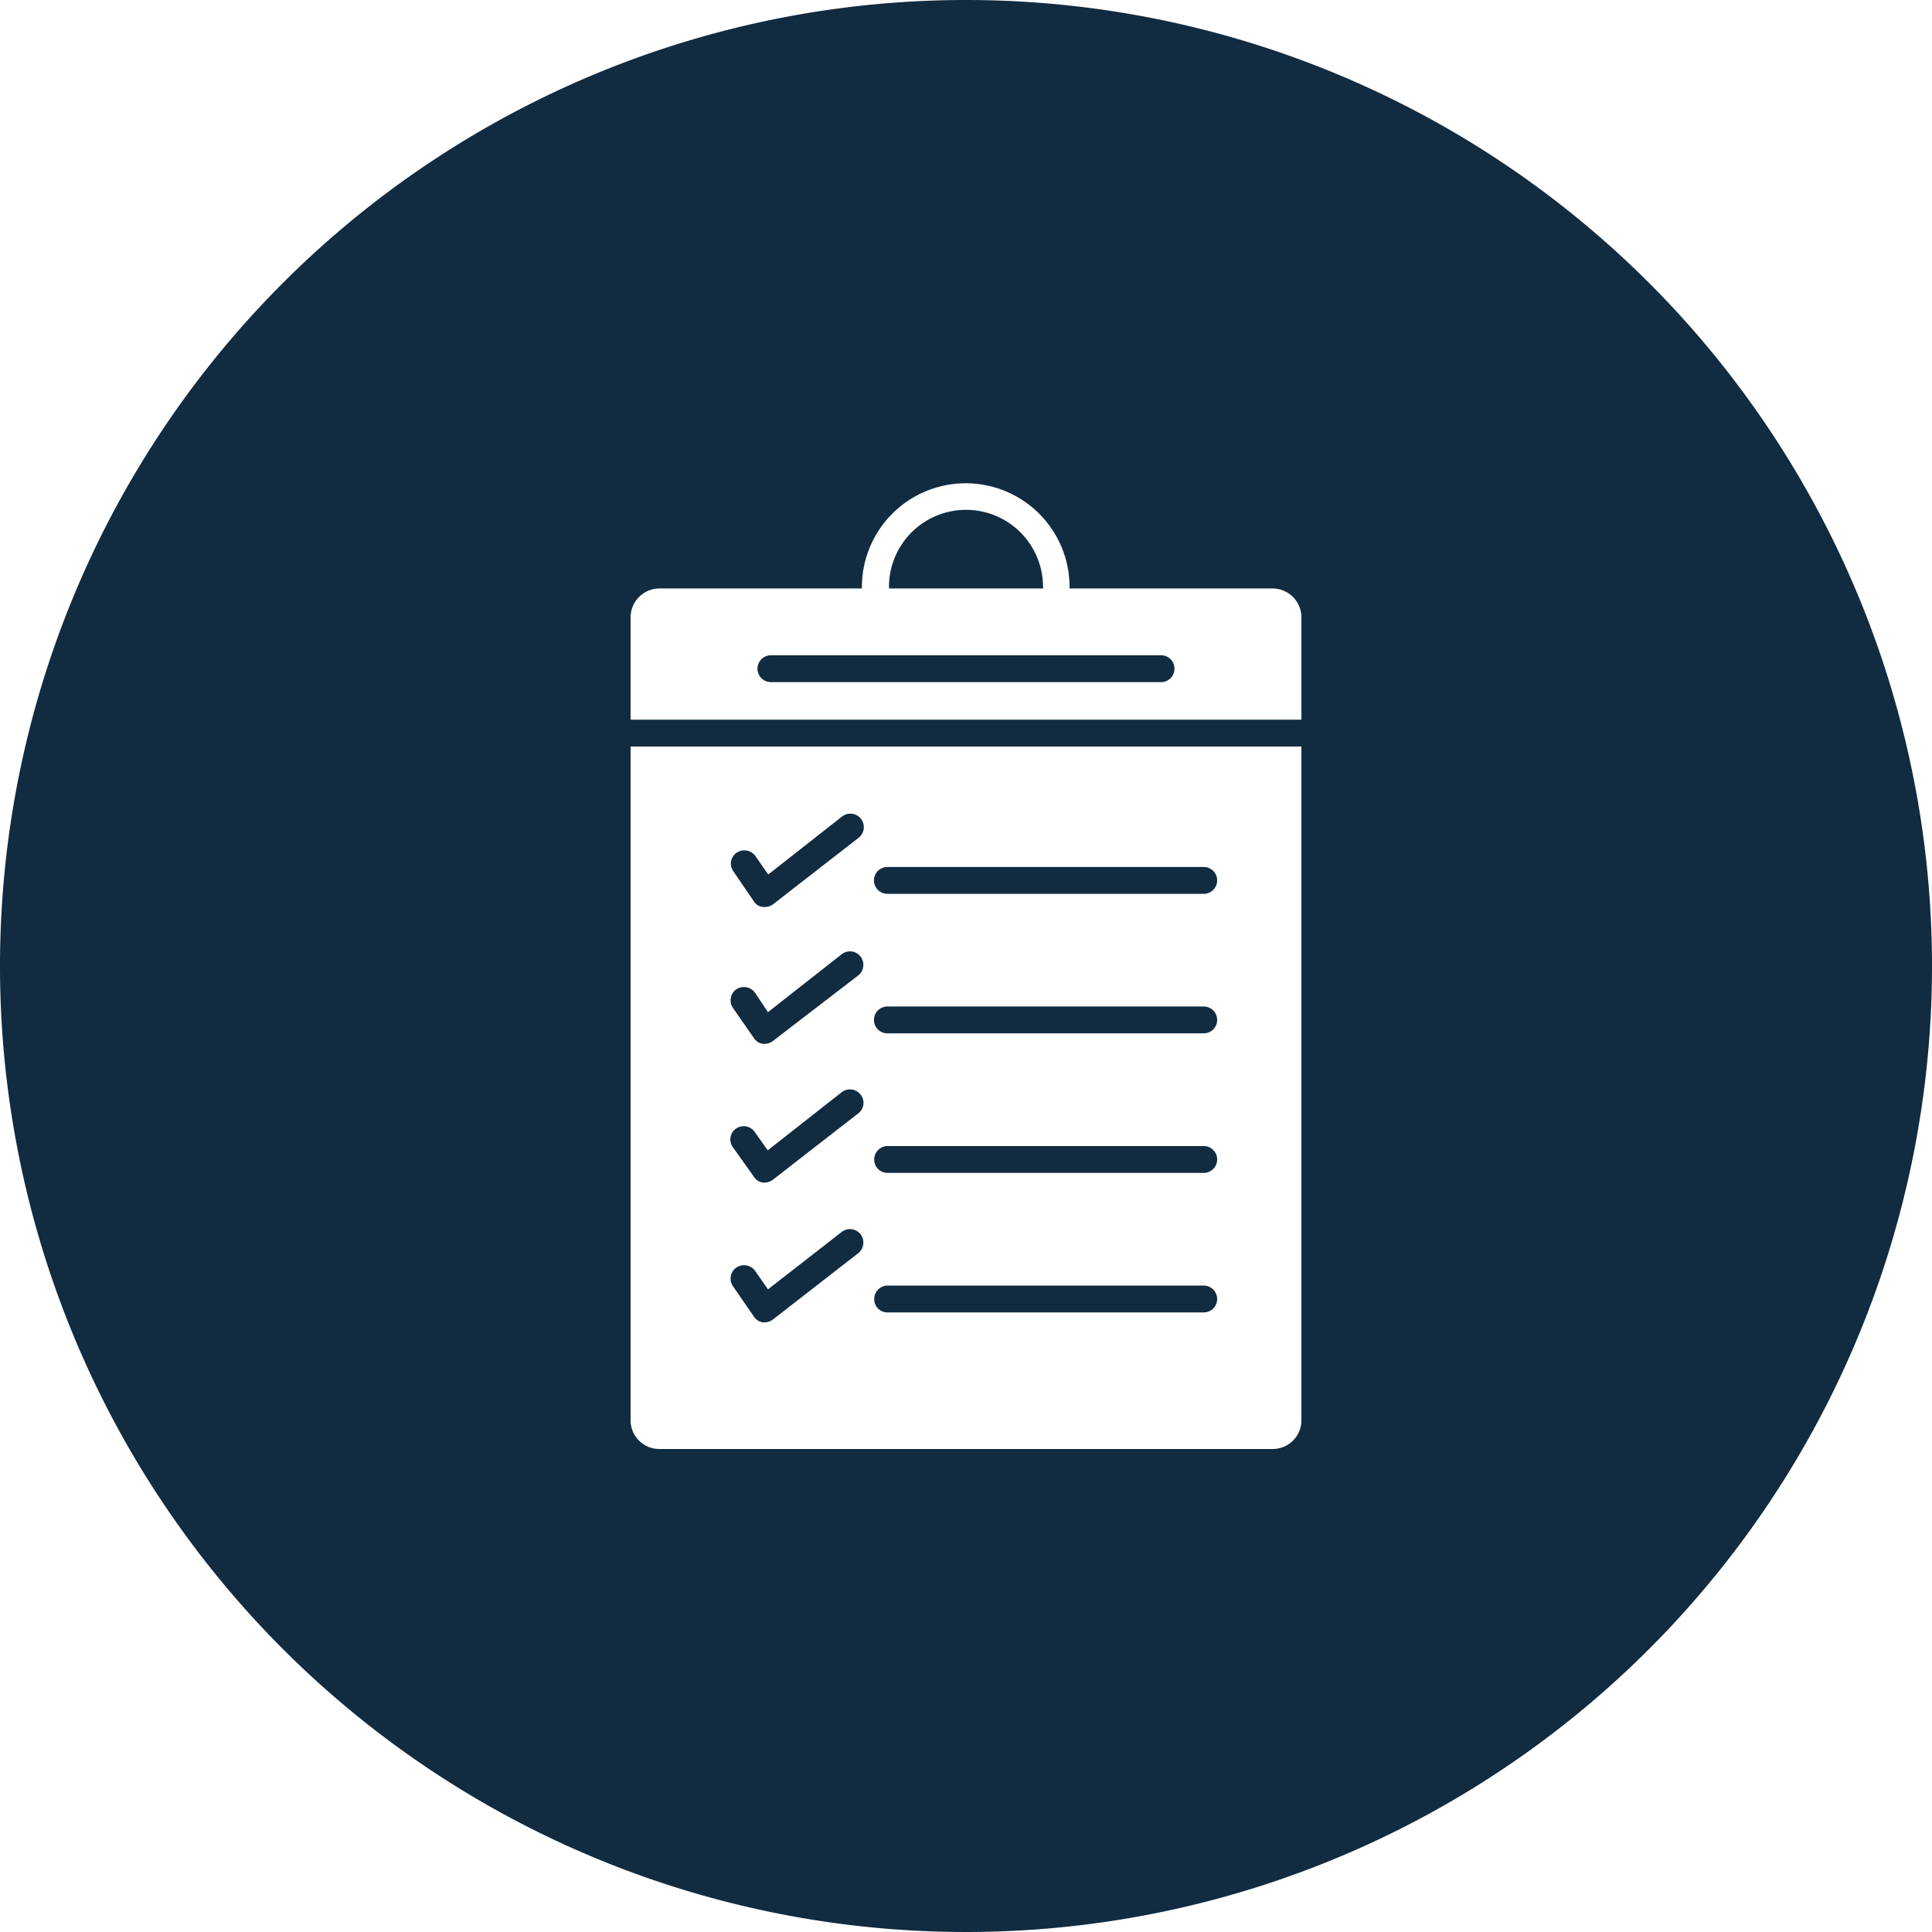
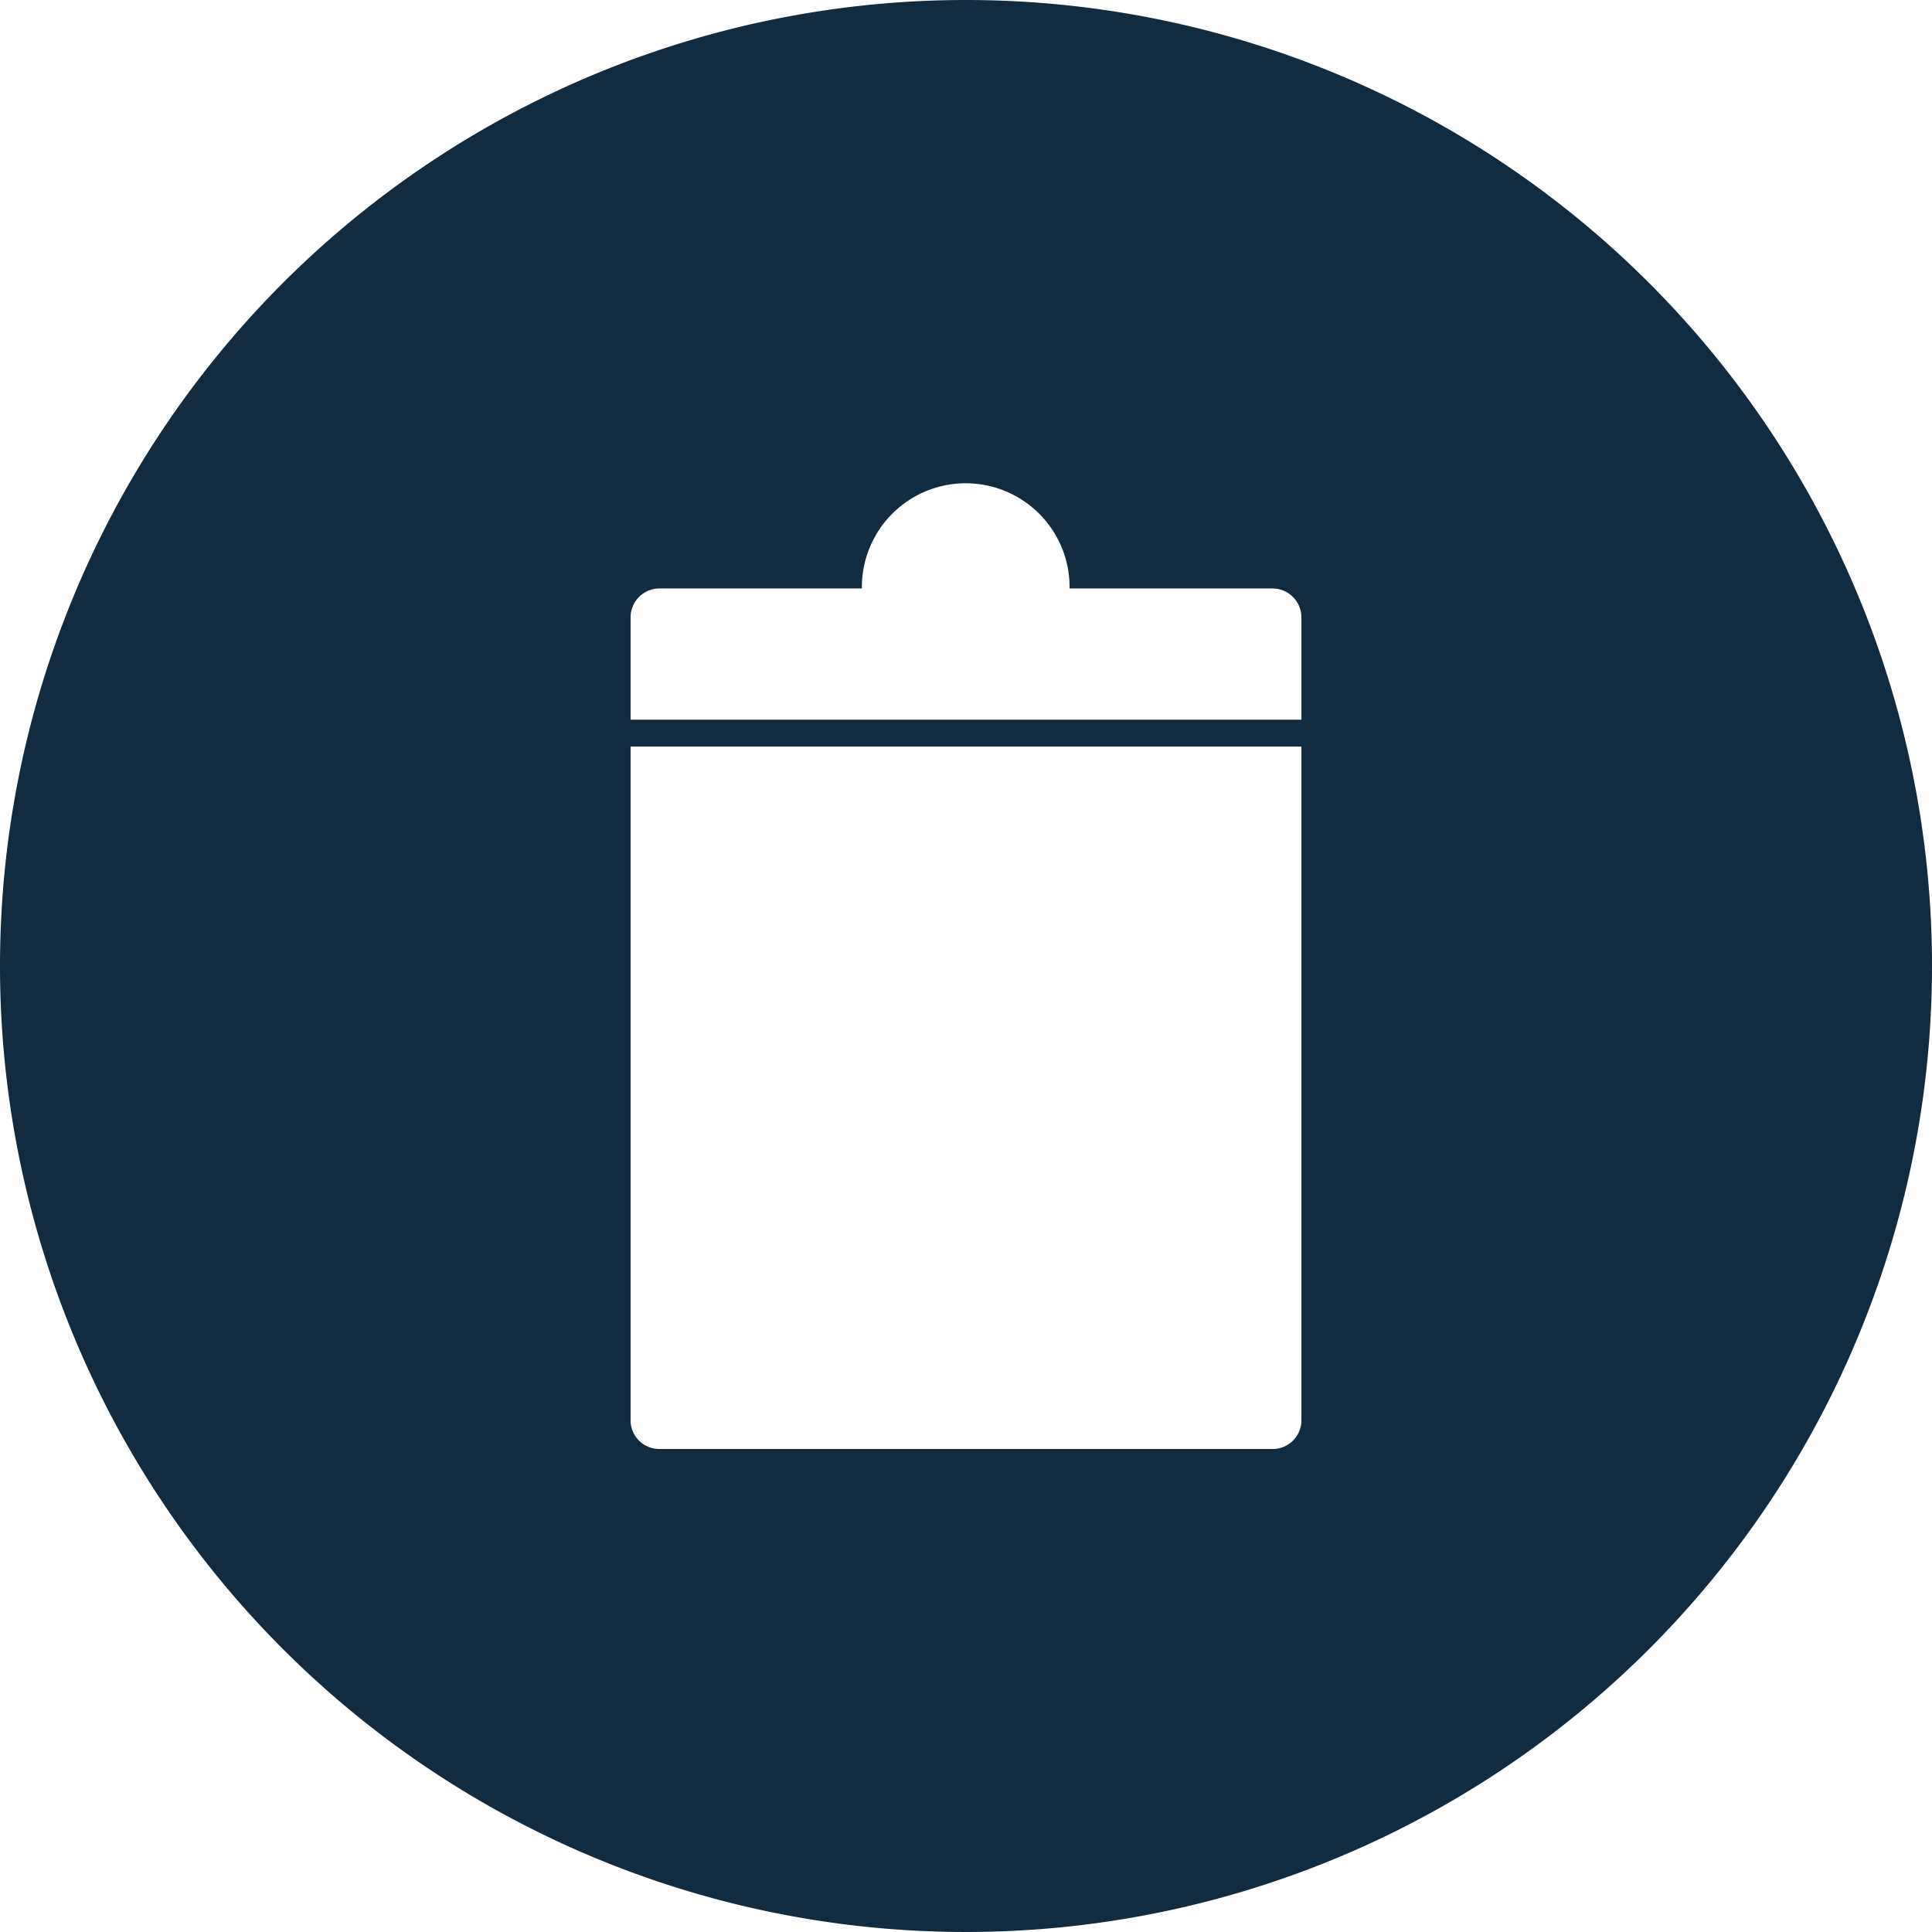
<svg xmlns="http://www.w3.org/2000/svg" id="Слой_1" data-name="Слой 1" viewBox="0 0 72 72">
  <g fill="#112b41">
-     <path d="M33.07 43.71h11.79a.5.5 0 00.5-.5.5.5 0 00-.5-.5H33.07a.5.5 0 00-.49.5.49.49 0 00.49.5zM28.1 33.6a.46.46 0 00.33.2h.07a.5.5 0 00.31-.1L32 31.22a.5.5 0 00-.62-.79l-2.75 2.16-.48-.69a.51.51 0 00-.7-.12.49.49 0 00-.12.69zm4.97 15.31h11.79a.5.5 0 00.5-.5.5.5 0 00-.5-.5H33.07a.5.5 0 00-.49.5.49.49 0 00.49.5zm-1.7-3l-2.75 2.14-.48-.69a.51.51 0 00-.7-.12.5.5 0 00-.12.7l.78 1.13a.47.47 0 00.33.21h.07a.51.51 0 00.31-.11L32 46.69a.51.51 0 00.08-.68.5.5 0 00-.71-.1zm0-10.35l-2.75 2.16-.48-.72a.51.51 0 00-.7-.13.5.5 0 00-.12.7l.78 1.12a.47.47 0 00.33.21h.07a.51.51 0 00.31-.11L32 36.34a.51.51 0 00.08-.68.5.5 0 00-.71-.1zm1.7 2.95h11.79a.5.5 0 100-1H33.07a.5.5 0 000 1zm0-5.2h11.79a.5.5 0 100-1H33.07a.5.5 0 000 1zm5.8-11.44a2.87 2.87 0 10-5.74 0 .13.13 0 010 .06h5.75zM28.1 43.86a.47.47 0 00.33.21h.07a.51.51 0 00.31-.11L32 41.48a.49.49 0 00.06-.7.5.5 0 00-.7-.07l-2.75 2.16-.48-.68a.5.5 0 00-.7-.13.49.49 0 00-.12.69zm15.17-19.44H28.73a.5.5 0 000 1h14.54a.5.5 0 000-1z" />
    <path d="M36 0a36 36 0 1036 36A36 36 0 0036 0zm12.5 52.94A1.07 1.07 0 0147.44 54H24.56a1.07 1.07 0 01-1.06-1.06V27.82h25zm0-26.12h-25V23a1.08 1.08 0 011.06-1.07h7.56v-.05a3.87 3.87 0 117.74 0v.05h7.58A1.08 1.08 0 0148.5 23z" />
  </g>
</svg>